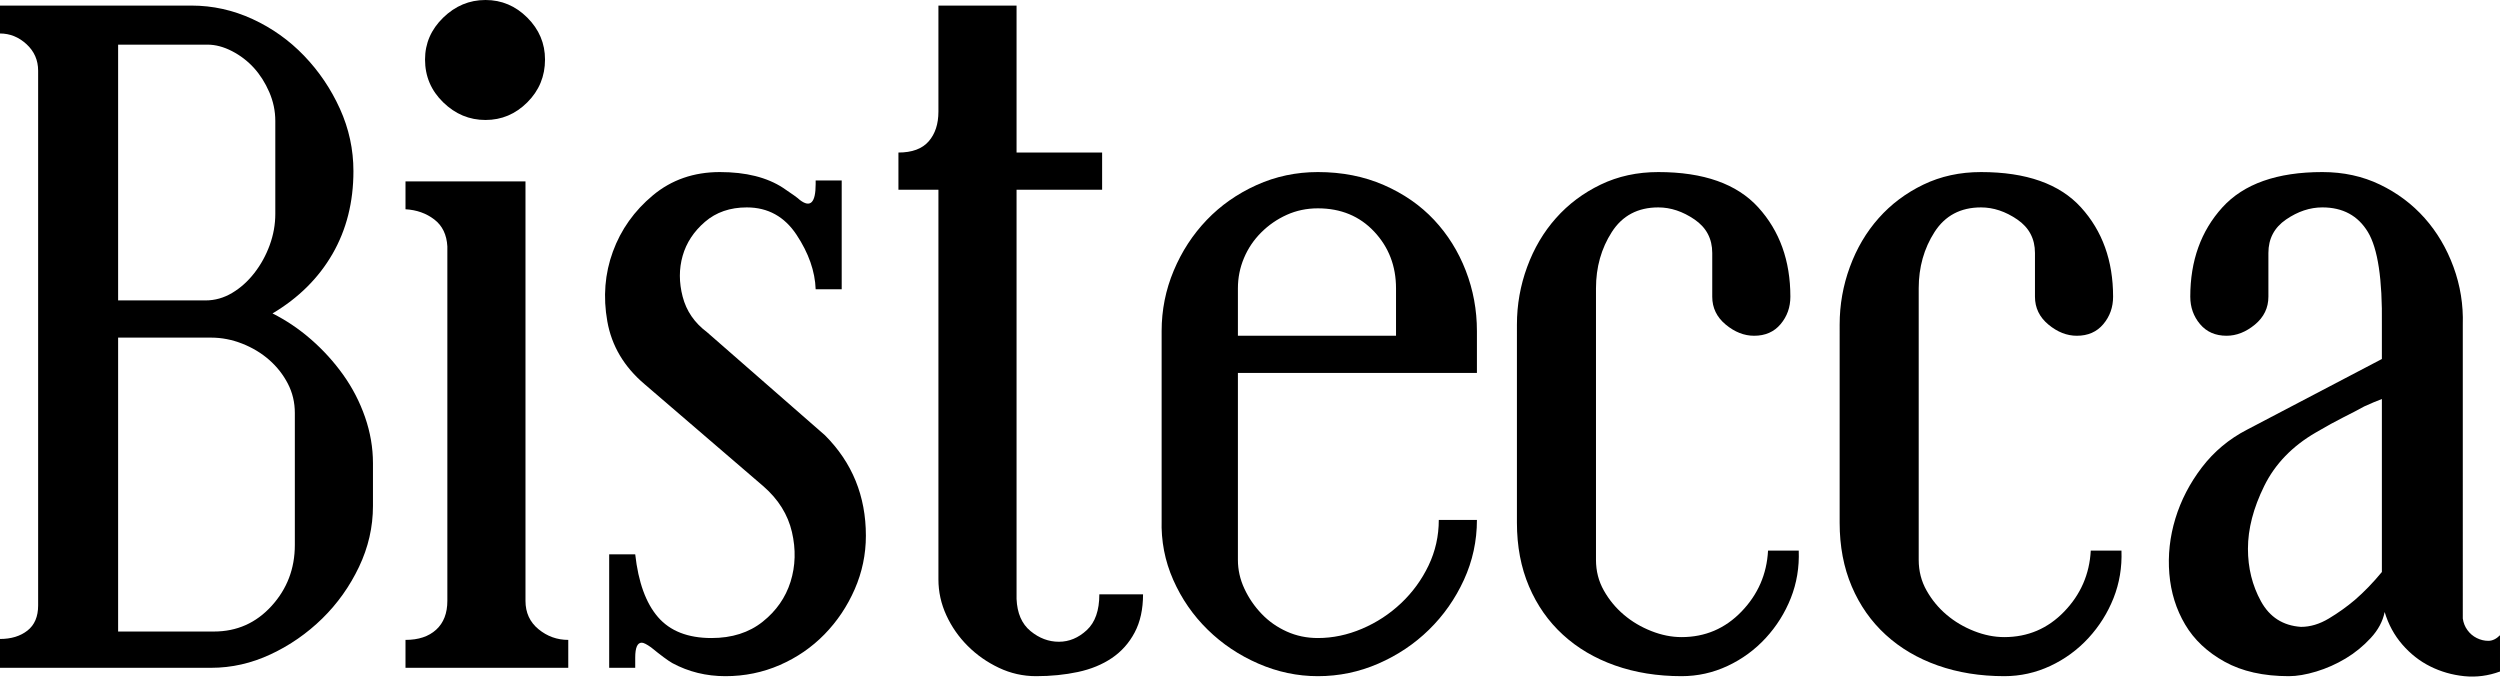
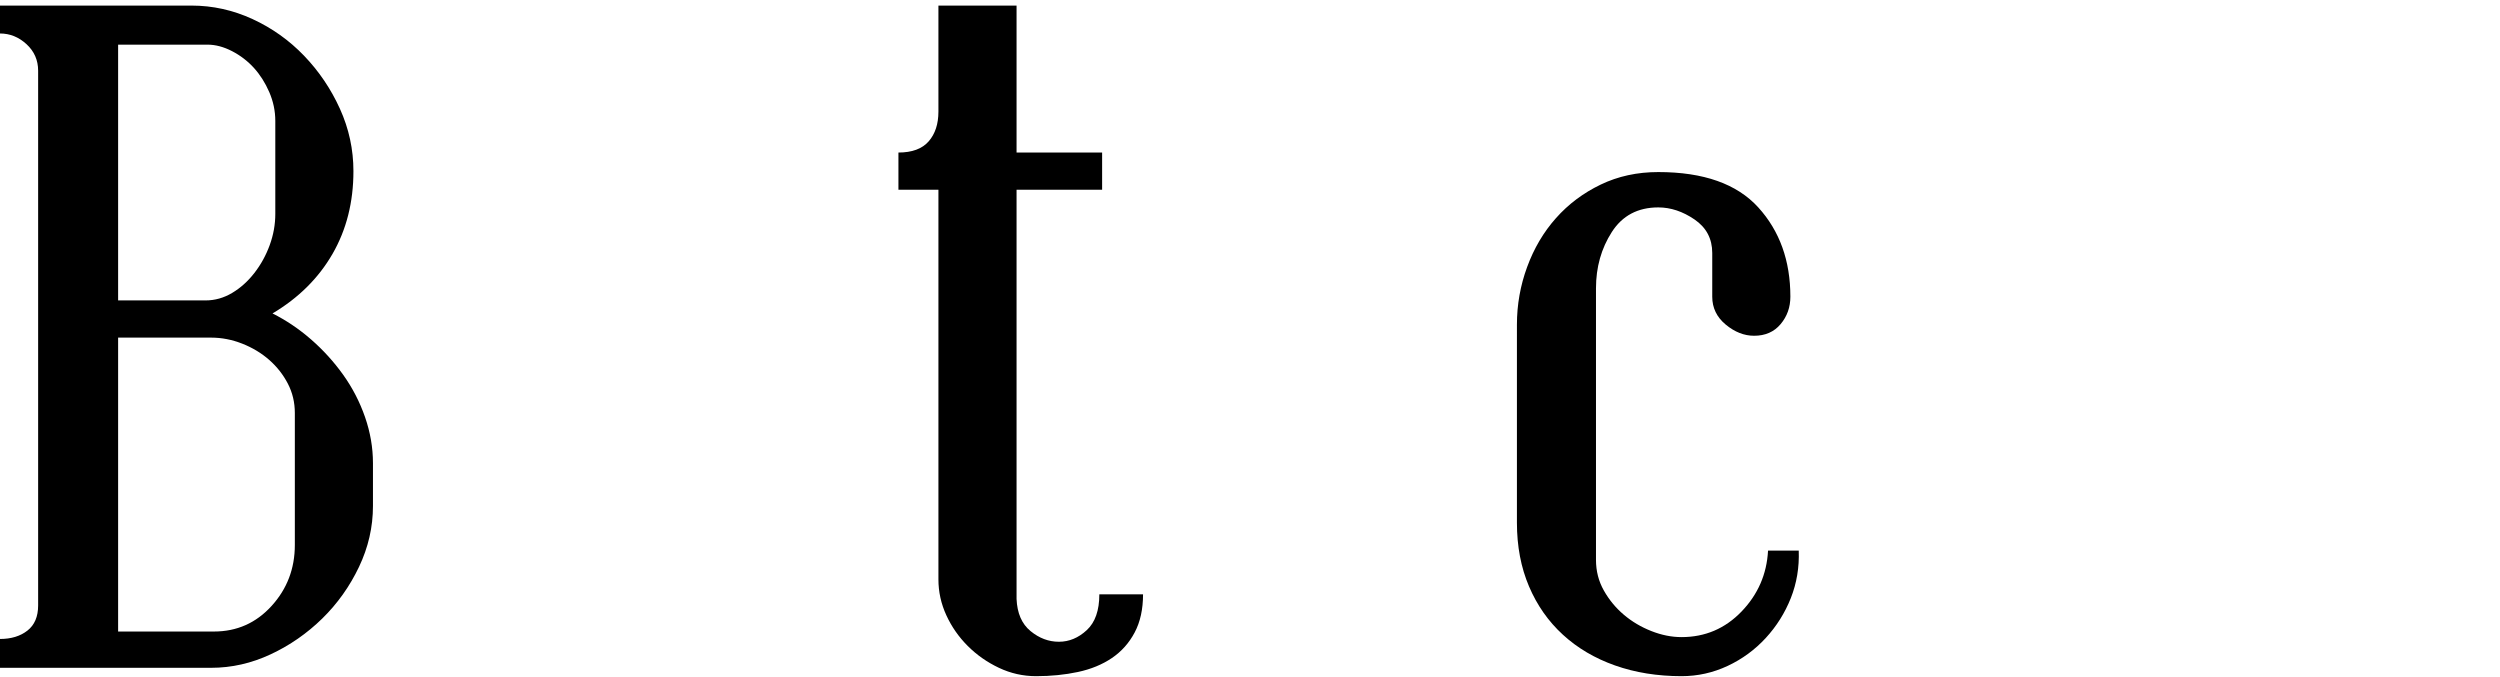
<svg xmlns="http://www.w3.org/2000/svg" version="1.1" baseProfile="tiny" id="Layer_1" x="0px" y="0px" width="537.587px" height="145.488px" viewBox="0 0 537.587 145.488" xml:space="preserve">
  <g>
    <path d="M8.2,15.2c0-2.266-0.834-4.166-2.5-5.7C4.031,7.969,2.132,7.2,0,7.2v-6h41.2c4.531,0,8.9,0.969,13.101,2.9   C58.5,6.035,62.2,8.669,65.4,12c3.2,3.334,5.766,7.134,7.7,11.4C75.031,27.669,76,32.134,76,36.8c0,6.668-1.5,12.6-4.5,17.8   s-7.3,9.469-12.899,12.8c2.931,1.469,5.7,3.334,8.3,5.6c2.6,2.269,4.9,4.8,6.9,7.6s3.565,5.834,4.699,9.1   c1.132,3.269,1.7,6.569,1.7,9.9v9.2c0,4.534-1,8.9-3,13.1c-2,4.2-4.634,7.9-7.899,11.1c-3.27,3.2-6.969,5.769-11.101,7.7   c-4.134,1.934-8.399,2.9-12.8,2.9H0v-6.2c2.4,0,4.366-0.6,5.9-1.8c1.531-1.2,2.3-3,2.3-5.4V15.2z M25.4,9.6v55h18.8   c2,0,3.9-0.531,5.7-1.6c1.8-1.065,3.4-2.5,4.8-4.3c1.4-1.8,2.5-3.8,3.3-6c0.801-2.2,1.2-4.431,1.2-6.7V26   c0-2.131-0.435-4.2-1.3-6.2c-0.869-2-1.969-3.731-3.3-5.2c-1.335-1.466-2.9-2.666-4.7-3.6c-1.8-0.931-3.568-1.4-5.3-1.4H25.4z    M63.4,88.8c0-2.266-0.5-4.366-1.5-6.3c-1-1.931-2.334-3.631-4-5.1c-1.669-1.465-3.6-2.631-5.8-3.5c-2.2-0.865-4.435-1.3-6.7-1.3   h-20v63.2H46c4.932,0,9.066-1.832,12.4-5.5c3.331-3.666,5-8.031,5-13.1V88.8z" />
-     <path d="M122.197,143.6h-35v-6c2.8,0,5-0.731,6.6-2.2c1.601-1.465,2.4-3.531,2.4-6.2V53c-0.135-2.531-1.068-4.465-2.8-5.8   c-1.734-1.332-3.8-2.066-6.2-2.2v-6h25.8v90.2c0,2.534,0.932,4.569,2.8,6.1c1.866,1.534,4,2.3,6.4,2.3V143.6z M91.397,12.8   c0-3.466,1.3-6.466,3.899-9c2.601-2.531,5.632-3.8,9.101-3.8c3.466,0,6.466,1.269,9,3.8c2.531,2.534,3.8,5.534,3.8,9   c0,3.6-1.269,6.668-3.8,9.2c-2.534,2.535-5.534,3.8-9,3.8c-3.469,0-6.5-1.266-9.101-3.8C92.697,19.469,91.397,16.4,91.397,12.8z" />
-     <path d="M155.995,145.4c-4.135,0-7.935-0.934-11.4-2.8c-0.935-0.531-2.469-1.666-4.6-3.4c-0.935-0.666-1.601-1-2-1   c-0.935,0-1.4,1.069-1.4,3.2v2.2h-5.6v-24.4h5.6c0.666,6,2.3,10.5,4.9,13.5c2.6,3,6.431,4.5,11.5,4.5c4.399,0,8.065-1.166,11-3.5   c2.931-2.332,4.931-5.2,6-8.6c1.065-3.4,1.165-6.966,0.3-10.7c-0.869-3.731-2.9-7-6.1-9.8l-25.601-22   c-4.399-3.731-7.068-8.231-8-13.5c-0.935-5.266-0.534-10.266,1.2-15c1.731-4.731,4.6-8.766,8.6-12.1c4-3.331,8.801-5,14.4-5   s10.131,1.134,13.6,3.4c2,1.334,3.2,2.2,3.601,2.6c2.266,1.734,3.399,0.6,3.399-3.4v-0.8h5.601v23.4h-5.601   c-0.134-3.866-1.5-7.766-4.1-11.7c-2.6-3.931-6.169-5.9-10.7-5.9c-3.6,0-6.6,1.034-9,3.1c-2.399,2.069-4,4.5-4.8,7.3   c-0.8,2.8-0.8,5.734,0,8.8c0.8,3.068,2.531,5.6,5.2,7.6l25.399,22.2c5.866,5.869,8.801,13.069,8.801,21.6c0,4-0.801,7.834-2.4,11.5   c-1.6,3.668-3.769,6.9-6.5,9.7c-2.734,2.8-5.935,5-9.6,6.6C164.026,144.6,160.126,145.4,155.995,145.4z" />
    <path d="M193.194,32.8c2.932,0,5.1-0.8,6.5-2.4c1.4-1.6,2.1-3.731,2.1-6.4V1.2h16.801v31.6h18.399v8h-18.399v88   c0.131,3.068,1.131,5.369,3,6.9c1.865,1.534,3.899,2.3,6.1,2.3s4.2-0.831,6-2.5c1.8-1.666,2.7-4.231,2.7-7.7h9.399   c0,3.2-0.6,5.934-1.8,8.2c-1.2,2.269-2.834,4.1-4.899,5.5c-2.069,1.4-4.5,2.4-7.301,3c-2.8,0.6-5.8,0.9-9,0.9   c-2.8,0-5.469-0.6-8-1.8c-2.534-1.2-4.769-2.766-6.699-4.7c-1.935-1.931-3.469-4.131-4.601-6.6c-1.134-2.466-1.7-5.031-1.7-7.7   V40.8h-8.6V32.8z" />
-     <path d="M266.193,80.2v40.2c0,2.135,0.465,4.2,1.399,6.2c0.932,2,2.166,3.8,3.7,5.4c1.531,1.6,3.331,2.869,5.4,3.8   c2.065,0.934,4.3,1.4,6.699,1.4c3.2,0,6.366-0.666,9.5-2c3.132-1.332,5.932-3.166,8.4-5.5c2.466-2.332,4.432-5.031,5.9-8.1   c1.465-3.065,2.199-6.331,2.199-9.8h8.2c0,4.534-0.935,8.834-2.8,12.9c-1.869,4.069-4.369,7.634-7.5,10.7   c-3.135,3.069-6.769,5.5-10.9,7.3c-4.134,1.8-8.469,2.7-13,2.7c-4.399,0-8.668-0.9-12.8-2.7c-4.134-1.8-7.769-4.231-10.899-7.3   c-3.135-3.065-5.601-6.631-7.4-10.7c-1.8-4.066-2.635-8.366-2.5-12.9V71.2c0-4.531,0.865-8.866,2.6-13   c1.731-4.131,4.101-7.766,7.101-10.9c3-3.131,6.565-5.631,10.7-7.5c4.131-1.866,8.531-2.8,13.199-2.8c5.2,0,9.932,0.935,14.2,2.8   c4.266,1.869,7.866,4.369,10.8,7.5c2.932,3.134,5.2,6.769,6.801,10.9c1.6,4.134,2.399,8.469,2.399,13v9H266.193z M266.193,72.2h34   V62c0-4.8-1.569-8.866-4.7-12.2c-3.135-3.332-7.169-5-12.101-5c-2.399,0-4.634,0.469-6.699,1.4c-2.069,0.934-3.9,2.2-5.5,3.8   c-1.601,1.6-2.835,3.435-3.7,5.5c-0.869,2.069-1.3,4.234-1.3,6.5V72.2z" />
    <path d="M384.992,63.8c0,2.269-0.699,4.234-2.1,5.9c-1.4,1.668-3.3,2.5-5.7,2.5c-2.134,0-4.169-0.8-6.1-2.4   c-1.935-1.6-2.9-3.6-2.9-6v-9.4c0-3.065-1.269-5.465-3.8-7.2c-2.534-1.731-5.135-2.6-7.8-2.6c-4.4,0-7.734,1.769-10,5.3   c-2.269,3.535-3.4,7.569-3.4,12.1v58.4c0,2.4,0.565,4.6,1.7,6.6c1.131,2,2.565,3.734,4.3,5.2c1.731,1.469,3.7,2.634,5.9,3.5   c2.2,0.869,4.365,1.3,6.5,1.3c5.065,0,9.365-1.831,12.899-5.5c3.531-3.666,5.432-8.031,5.7-13.1h6.601c0.131,3.6-0.435,7-1.7,10.2   c-1.269,3.2-3.069,6.069-5.4,8.6c-2.334,2.534-5.068,4.534-8.2,6c-3.134,1.465-6.434,2.2-9.899,2.2c-5.2,0-9.969-0.769-14.3-2.3   c-4.335-1.531-8.069-3.731-11.2-6.6c-3.135-2.866-5.569-6.331-7.3-10.4c-1.734-4.065-2.601-8.631-2.601-13.7V69.8   c0-4.266,0.731-8.4,2.2-12.4c1.466-4,3.531-7.5,6.2-10.5c2.665-3,5.865-5.4,9.6-7.2c3.731-1.8,7.866-2.7,12.4-2.7   c9.731,0,16.899,2.535,21.5,7.6C382.692,49.669,384.992,56.069,384.992,63.8z" />
-     <path d="M454.389,63.8c0,2.269-0.699,4.234-2.1,5.9c-1.4,1.668-3.3,2.5-5.7,2.5c-2.134,0-4.169-0.8-6.1-2.4   c-1.935-1.6-2.9-3.6-2.9-6v-9.4c0-3.065-1.269-5.465-3.8-7.2c-2.534-1.731-5.135-2.6-7.8-2.6c-4.4,0-7.734,1.769-10,5.3   c-2.269,3.535-3.4,7.569-3.4,12.1v58.4c0,2.4,0.565,4.6,1.7,6.6c1.131,2,2.565,3.734,4.3,5.2c1.731,1.469,3.7,2.634,5.9,3.5   c2.2,0.869,4.365,1.3,6.5,1.3c5.065,0,9.365-1.831,12.899-5.5c3.531-3.666,5.432-8.031,5.7-13.1h6.601c0.131,3.6-0.435,7-1.7,10.2   c-1.269,3.2-3.069,6.069-5.4,8.6c-2.334,2.534-5.068,4.534-8.2,6c-3.134,1.465-6.434,2.2-9.899,2.2c-5.2,0-9.969-0.769-14.3-2.3   c-4.335-1.531-8.069-3.731-11.2-6.6c-3.135-2.866-5.569-6.331-7.3-10.4c-1.734-4.065-2.601-8.631-2.601-13.7V69.8   c0-4.266,0.731-8.4,2.2-12.4c1.466-4,3.531-7.5,6.2-10.5c2.665-3,5.865-5.4,9.6-7.2c3.731-1.8,7.866-2.7,12.4-2.7   c9.731,0,16.899,2.535,21.5,7.6C452.089,49.669,454.389,56.069,454.389,63.8z" />
-     <path d="M470.986,63.8c0-7.731,2.3-14.131,6.9-19.2c4.6-5.065,11.766-7.6,21.5-7.6c4.531,0,8.665,0.9,12.399,2.7   c3.731,1.8,6.932,4.2,9.601,7.2c2.665,3,4.731,6.5,6.2,10.5c1.465,4,2.131,8.135,2,12.4V133c0.131,0.935,0.465,1.769,1,2.5   c0.531,0.734,1.199,1.3,2,1.7c0.8,0.4,1.631,0.6,2.5,0.6c0.865,0,1.699-0.4,2.5-1.2v7.8c-2.535,0.932-5.101,1.266-7.7,1   c-2.601-0.269-5.034-0.969-7.3-2.1c-2.27-1.131-4.27-2.7-6-4.7c-1.734-2-3-4.331-3.801-7c-0.399,2-1.399,3.869-3,5.6   c-1.6,1.734-3.399,3.2-5.399,4.4s-4.101,2.131-6.3,2.8c-2.2,0.666-4.169,1-5.9,1c-5.469,0-10.068-1.034-13.8-3.1   c-3.734-2.066-6.569-4.731-8.5-8c-1.935-3.266-3.069-6.9-3.4-10.9c-0.334-4,0.101-7.965,1.3-11.9c1.2-3.931,3.101-7.6,5.7-11   c2.601-3.4,5.831-6.1,9.7-8.1l29-15.2v-7.4c0.131-9.731-0.869-16.366-3-19.9c-2.135-3.531-5.4-5.3-9.8-5.3   c-2.669,0-5.269,0.869-7.8,2.6c-2.535,1.734-3.801,4.134-3.801,7.2v9.4c0,2.4-0.969,4.4-2.899,6c-1.935,1.6-3.969,2.4-6.101,2.4   c-2.399,0-4.3-0.832-5.699-2.5C471.687,68.035,470.986,66.069,470.986,63.8z M494.786,134.8c2,0,4-0.6,6-1.8   c2-1.2,3.866-2.531,5.601-4c2-1.731,3.931-3.731,5.8-6V85.8c-1.068,0.4-2.334,0.934-3.8,1.6c-1.2,0.669-2.669,1.435-4.4,2.3   c-1.734,0.869-3.734,1.969-6,3.3c-5.068,2.935-8.769,6.769-11.1,11.5c-2.335,4.734-3.5,9.234-3.5,13.5c0,4.134,0.931,7.9,2.8,11.3   C488.052,132.7,490.918,134.535,494.786,134.8z" />
  </g>
</svg>